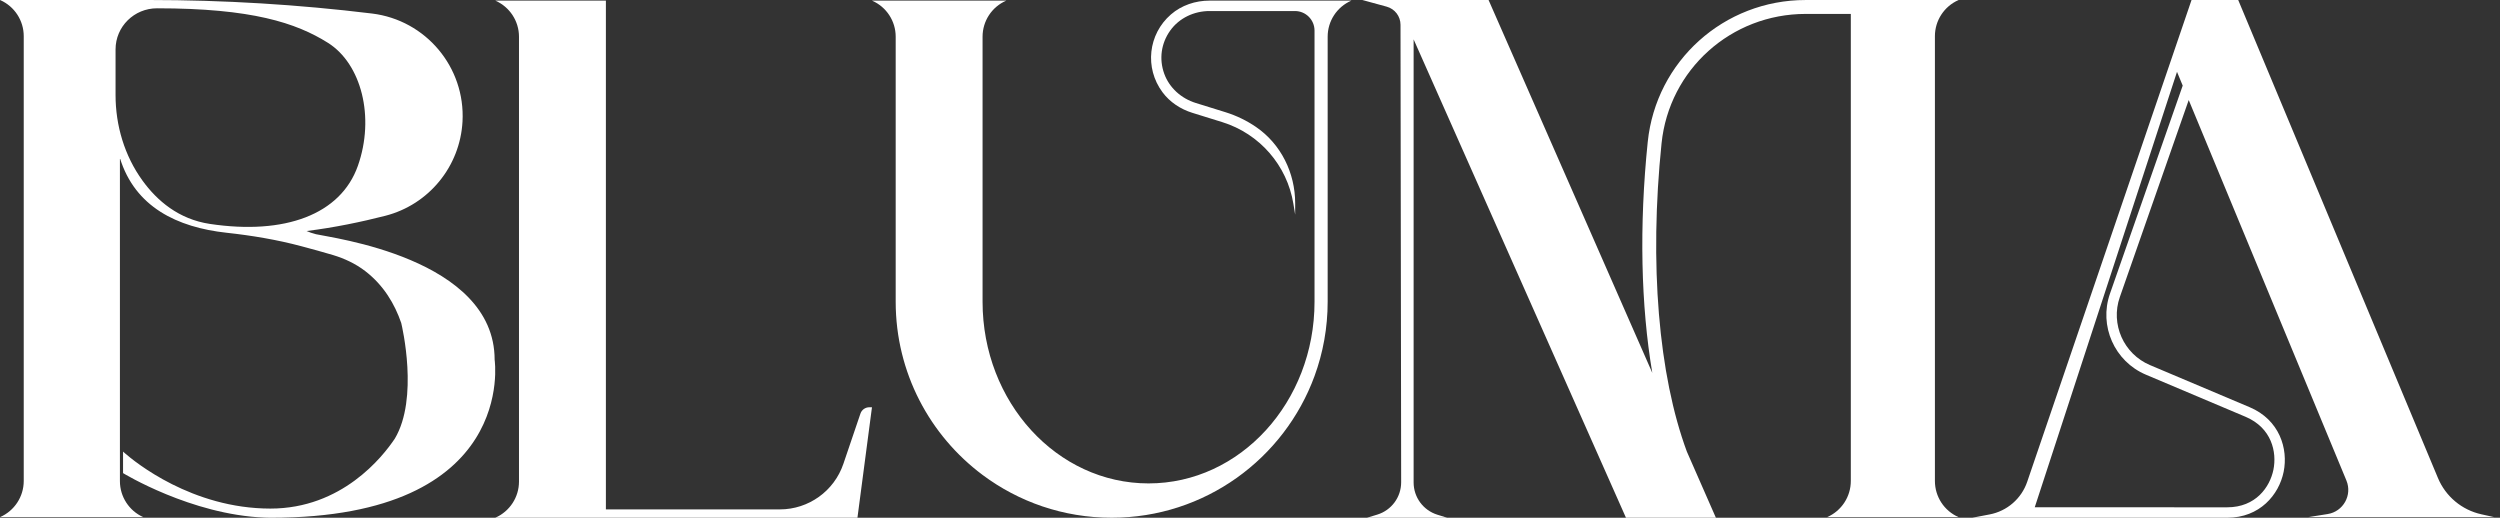
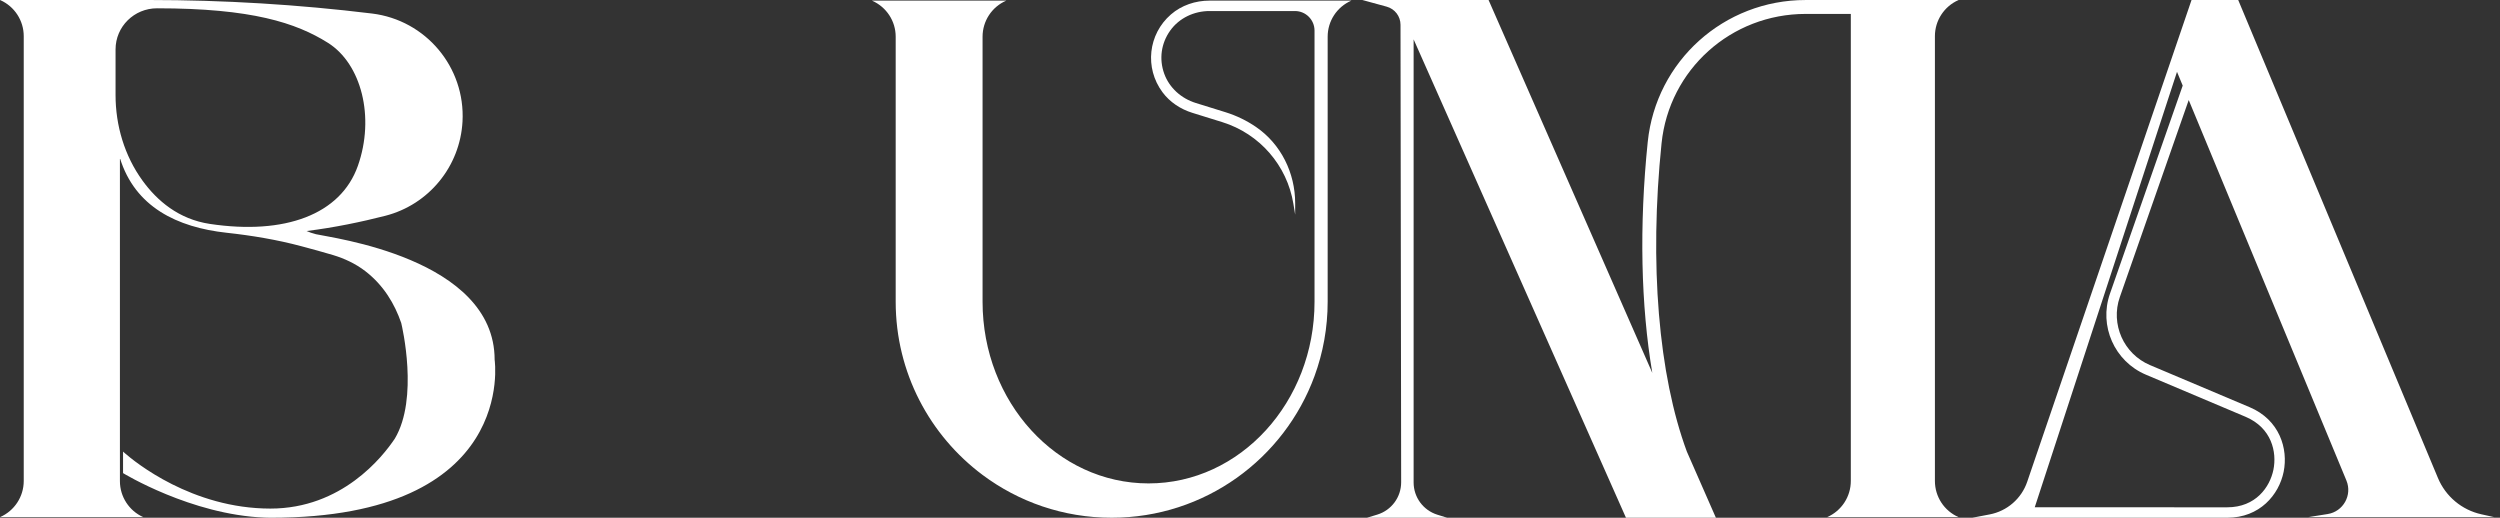
<svg xmlns="http://www.w3.org/2000/svg" width="338" height="70" viewBox="0 0 338 70" fill="none">
  <rect x="0" y="0" width="338" height="70" fill="#333333" stroke="none" />
  <path d="M42.725 31.667C42.223 31.544 41.802 31.391 41.448 31.233C45.223 30.767 48.902 29.991 52.08 29.179C57.976 27.673 62.205 22.502 62.532 16.424C62.926 9.097 57.578 2.718 50.296 1.829C40.306 0.611 30.25 0 20.187 0H0L0.035 0.014C1.964 0.869 3.209 2.78 3.209 4.889V65.025C3.209 67.143 1.954 69.06 0.014 69.91L0 69.916H19.369C17.45 69.058 16.213 67.153 16.213 65.05V21.366C18.249 27.977 23.939 30.739 30.647 31.47C34.058 31.842 37.446 32.406 40.761 33.293C42.194 33.676 43.672 34.076 45.019 34.481C46.586 34.953 48.082 35.656 49.378 36.651C51.878 38.573 53.37 41.113 54.248 43.674C54.361 44.142 56.632 53.842 53.382 59.299C51.728 61.778 46.212 68.759 36.563 68.761C25.96 68.759 18.247 62.465 16.861 61.255C16.845 61.24 16.829 61.226 16.814 61.212C16.81 61.208 16.806 61.203 16.8 61.199C16.694 61.103 16.637 61.052 16.637 61.052V63.965C16.637 63.965 25.825 69.589 35.766 69.98C35.877 69.984 35.987 69.986 36.097 69.99C36.277 69.994 36.457 69.998 36.635 70C70.061 70 66.875 48.64 66.875 48.64C66.877 34.875 44.626 32.13 42.725 31.667ZM28.372 30.273C24.149 29.639 21.233 27.129 19.267 24.417C16.837 21.065 15.623 16.984 15.623 12.843V6.681C15.623 3.593 18.141 1.122 21.229 1.122C34.031 1.122 40.026 3.084 44.332 5.786C48.859 8.627 50.707 15.835 48.385 22.42C46.061 29.008 38.505 31.793 28.372 30.273Z" fill="white" />
-   <path d="M116.331 55.918L114.023 62.716C112.775 66.394 109.32 68.87 105.437 68.87H81.917V0.082H66.959L66.993 0.096C68.923 0.95 70.168 2.861 70.168 4.97V65.107C70.168 67.224 68.913 69.141 66.973 69.992L66.959 69.998H78.371H81.917H115.926L117.89 55.062H117.526C116.985 55.064 116.504 55.407 116.331 55.918Z" fill="white" />
  <path d="M314.698 69.499L312.063 69.918H337.226L335.481 69.532C332.842 68.949 330.654 67.12 329.611 64.627L302.607 0.002H296.295L274.079 65.136C273.303 67.412 271.363 69.099 269 69.55L266.658 69.998H301.11C301.115 69.998 301.119 69.998 301.123 69.998C305.523 69.998 308.119 66.893 308.75 63.785C309.382 60.672 308.204 56.766 304.146 55.05L290.675 49.358C287.115 47.853 285.324 43.817 286.6 40.167L295.915 13.526L317.236 64.968C318.051 66.944 316.809 69.164 314.698 69.499ZM285.267 39.703C283.746 44.052 285.88 48.863 290.123 50.655L303.594 56.347C307.146 57.849 307.847 61.14 307.367 63.503C306.886 65.863 304.971 68.588 301.119 68.588C301.115 68.588 301.113 68.588 301.108 68.588L275.097 68.584L294.331 9.712L295.102 11.574L285.267 39.703Z" fill="white" />
  <path d="M264.774 0.016L264.808 0.002H252.354H250.23H244.123C233.078 0.002 223.9 8.249 222.774 19.187C221.603 30.553 221.854 41.336 223.391 50.412L201.255 0.002H184.197L187.481 0.901C188.583 1.204 189.347 2.203 189.349 3.346L189.437 65.203C189.439 67.214 188.127 68.988 186.204 69.575L184.818 69.998H195.648L194.328 69.587C192.421 68.992 191.121 67.227 191.121 65.23V5.322L219.831 69.998H231.989L228.063 61.056C224.237 50.719 222.962 35.685 224.642 19.379C225.668 9.403 234.043 1.882 244.123 1.882H250.23V24.989V65.029C250.23 67.147 248.975 69.064 247.036 69.914L247.021 69.92H264.808L264.794 69.914C262.852 69.066 261.6 67.149 261.6 65.029V4.891C261.6 2.782 262.844 0.871 264.774 0.016Z" fill="white" />
-   <path d="M158.312 1.952C155.23 4.623 154.721 9.179 157.172 12.473C158.171 13.816 159.614 14.761 161.213 15.257L165.253 16.512C170.291 18.078 174.013 22.353 174.867 27.557L175.108 29.02V27.475C175.108 23.383 173.185 19.471 169.807 17.162C168.558 16.308 167.168 15.631 165.668 15.165L161.666 13.922C159.717 13.318 158.092 11.879 157.401 9.958C156.688 7.977 156.984 5.852 158.216 4.129C159.432 2.432 161.446 1.492 163.53 1.492H175.078C176.539 1.492 177.724 2.678 177.724 4.139V40.798C177.724 54.361 167.677 65.357 155.284 65.357C142.89 65.357 132.843 54.361 132.843 40.798V4.96C132.843 2.853 134.087 0.944 136.017 0.098L136.051 0.084H132.847H121.097H117.888L117.923 0.098C119.852 0.946 121.097 2.853 121.097 4.96V40.796C121.097 50.382 125.716 58.888 132.847 64.212C137.715 67.846 143.754 69.998 150.299 69.998C162.897 69.998 173.633 62.019 177.726 50.84C178.873 47.709 179.5 44.324 179.5 40.796V4.96C179.5 2.853 180.745 0.944 182.674 0.098L182.709 0.084H163.536C161.632 0.082 159.753 0.703 158.312 1.952Z" fill="white" />
+   <path d="M158.312 1.952C155.23 4.623 154.721 9.179 157.172 12.473C158.171 13.816 159.614 14.761 161.213 15.257L165.253 16.512C170.291 18.078 174.013 22.353 174.867 27.557L175.108 29.02V27.475C175.108 23.383 173.185 19.471 169.807 17.162C168.558 16.308 167.168 15.631 165.668 15.165L161.666 13.922C159.717 13.318 158.092 11.879 157.401 9.958C156.688 7.977 156.984 5.852 158.216 4.129C159.432 2.432 161.446 1.492 163.53 1.492H175.078C176.539 1.492 177.724 2.678 177.724 4.139V40.798C177.724 54.361 167.677 65.357 155.284 65.357C142.89 65.357 132.843 54.361 132.843 40.798V4.96C132.843 2.853 134.087 0.944 136.017 0.098L136.051 0.084H132.847H121.097H117.888C119.852 0.946 121.097 2.853 121.097 4.96V40.796C121.097 50.382 125.716 58.888 132.847 64.212C137.715 67.846 143.754 69.998 150.299 69.998C162.897 69.998 173.633 62.019 177.726 50.84C178.873 47.709 179.5 44.324 179.5 40.796V4.96C179.5 2.853 180.745 0.944 182.674 0.098L182.709 0.084H163.536C161.632 0.082 159.753 0.703 158.312 1.952Z" fill="white" />
</svg>